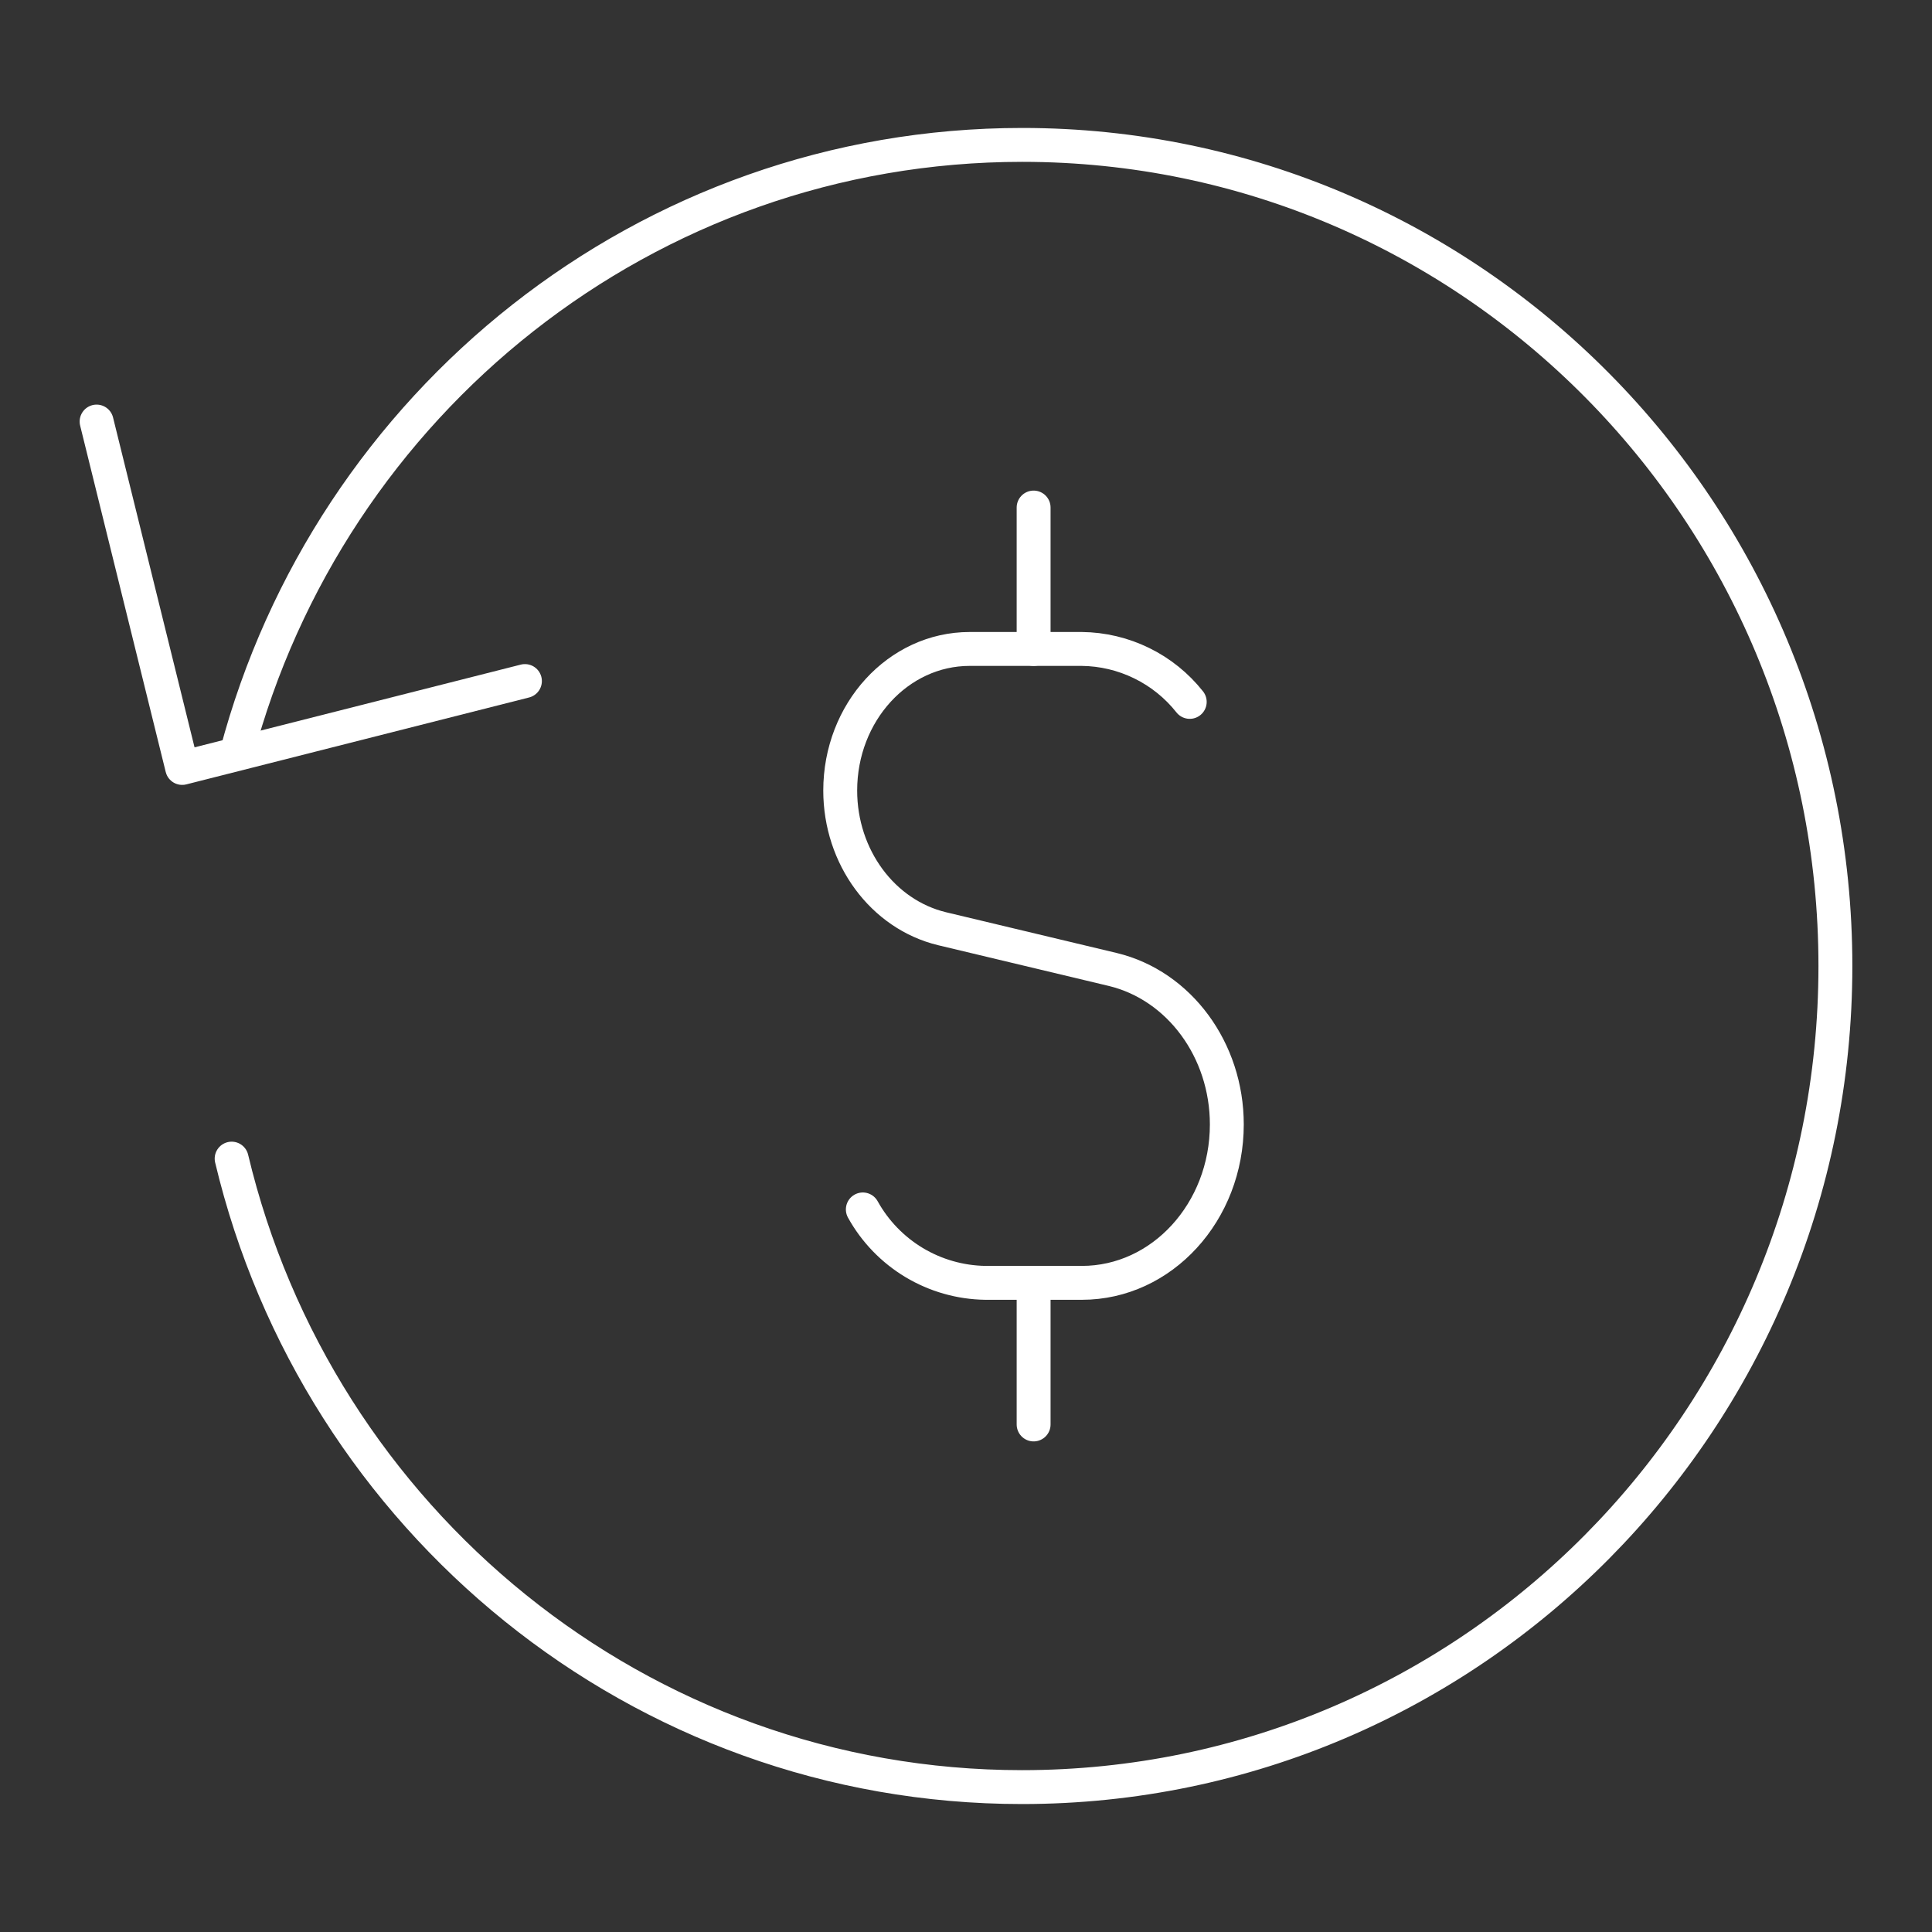
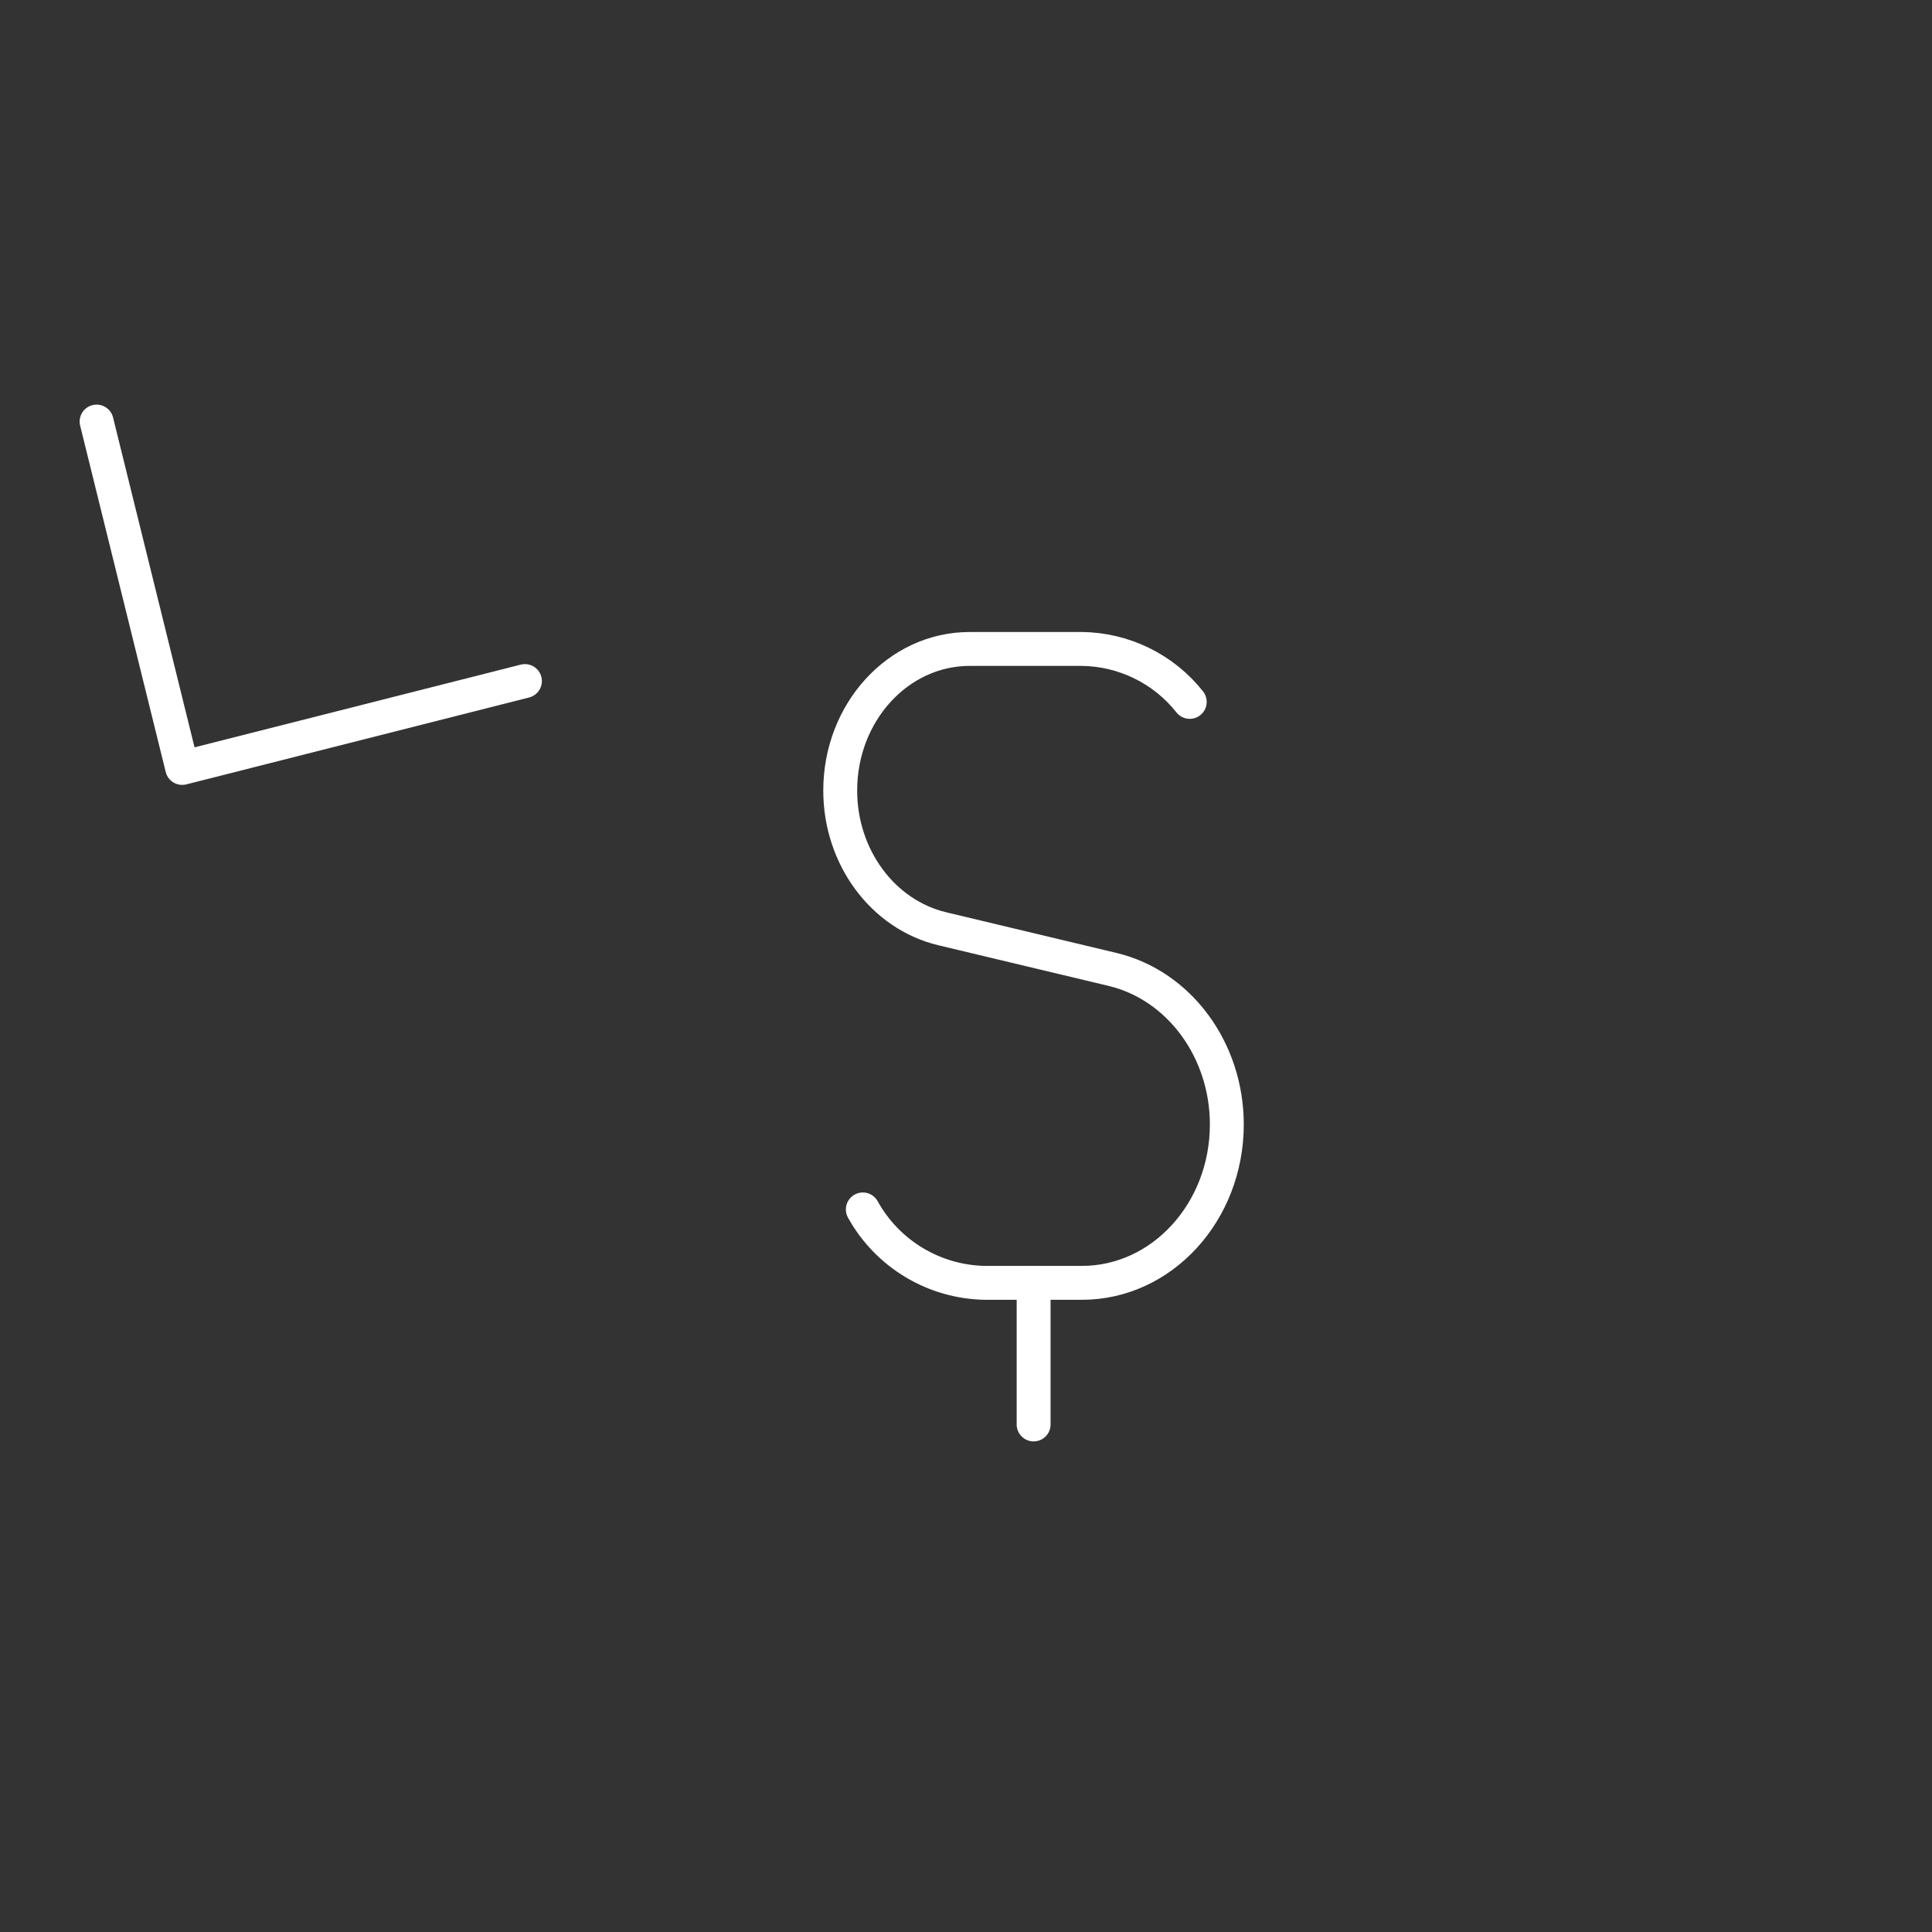
<svg xmlns="http://www.w3.org/2000/svg" width="57" height="57" viewBox="0 0 57 57" fill="none">
  <rect x="0" y="0" width="57" height="57" fill="#333333" stroke="none" />
  <path d="M15.487 20.093L5.375 22.657L2.85 12.437" stroke="white" stroke-linecap="round" stroke-linejoin="round" />
-   <path d="M6.834 34.183C9.365 44.819 18.85 52.725 30.153 52.725C43.411 52.725 54.15 41.878 54.15 28.5C54.15 15.122 43.411 4.275 30.159 4.275C19.055 4.275 9.713 11.896 6.977 22.236" stroke="white" stroke-linecap="round" stroke-linejoin="round" />
  <path d="M30.495 37.848V42.026" stroke="white" stroke-linecap="round" stroke-linejoin="round" />
-   <path d="M30.495 14.974V19.146" stroke="white" stroke-linecap="round" stroke-linejoin="round" />
  <path d="M35.101 20.708C34.72 20.227 34.236 19.836 33.684 19.566C33.133 19.296 32.528 19.152 31.914 19.146H28.608C26.499 19.146 24.789 21.016 24.789 23.324C24.789 25.285 26.043 26.978 27.793 27.4L32.832 28.603C34.793 29.076 36.195 30.98 36.195 33.174C36.195 35.756 34.28 37.848 31.92 37.848H29.07C28.33 37.837 27.607 37.631 26.972 37.251C26.337 36.87 25.814 36.329 25.456 35.682" stroke="white" stroke-linecap="round" stroke-linejoin="round" />
</svg>